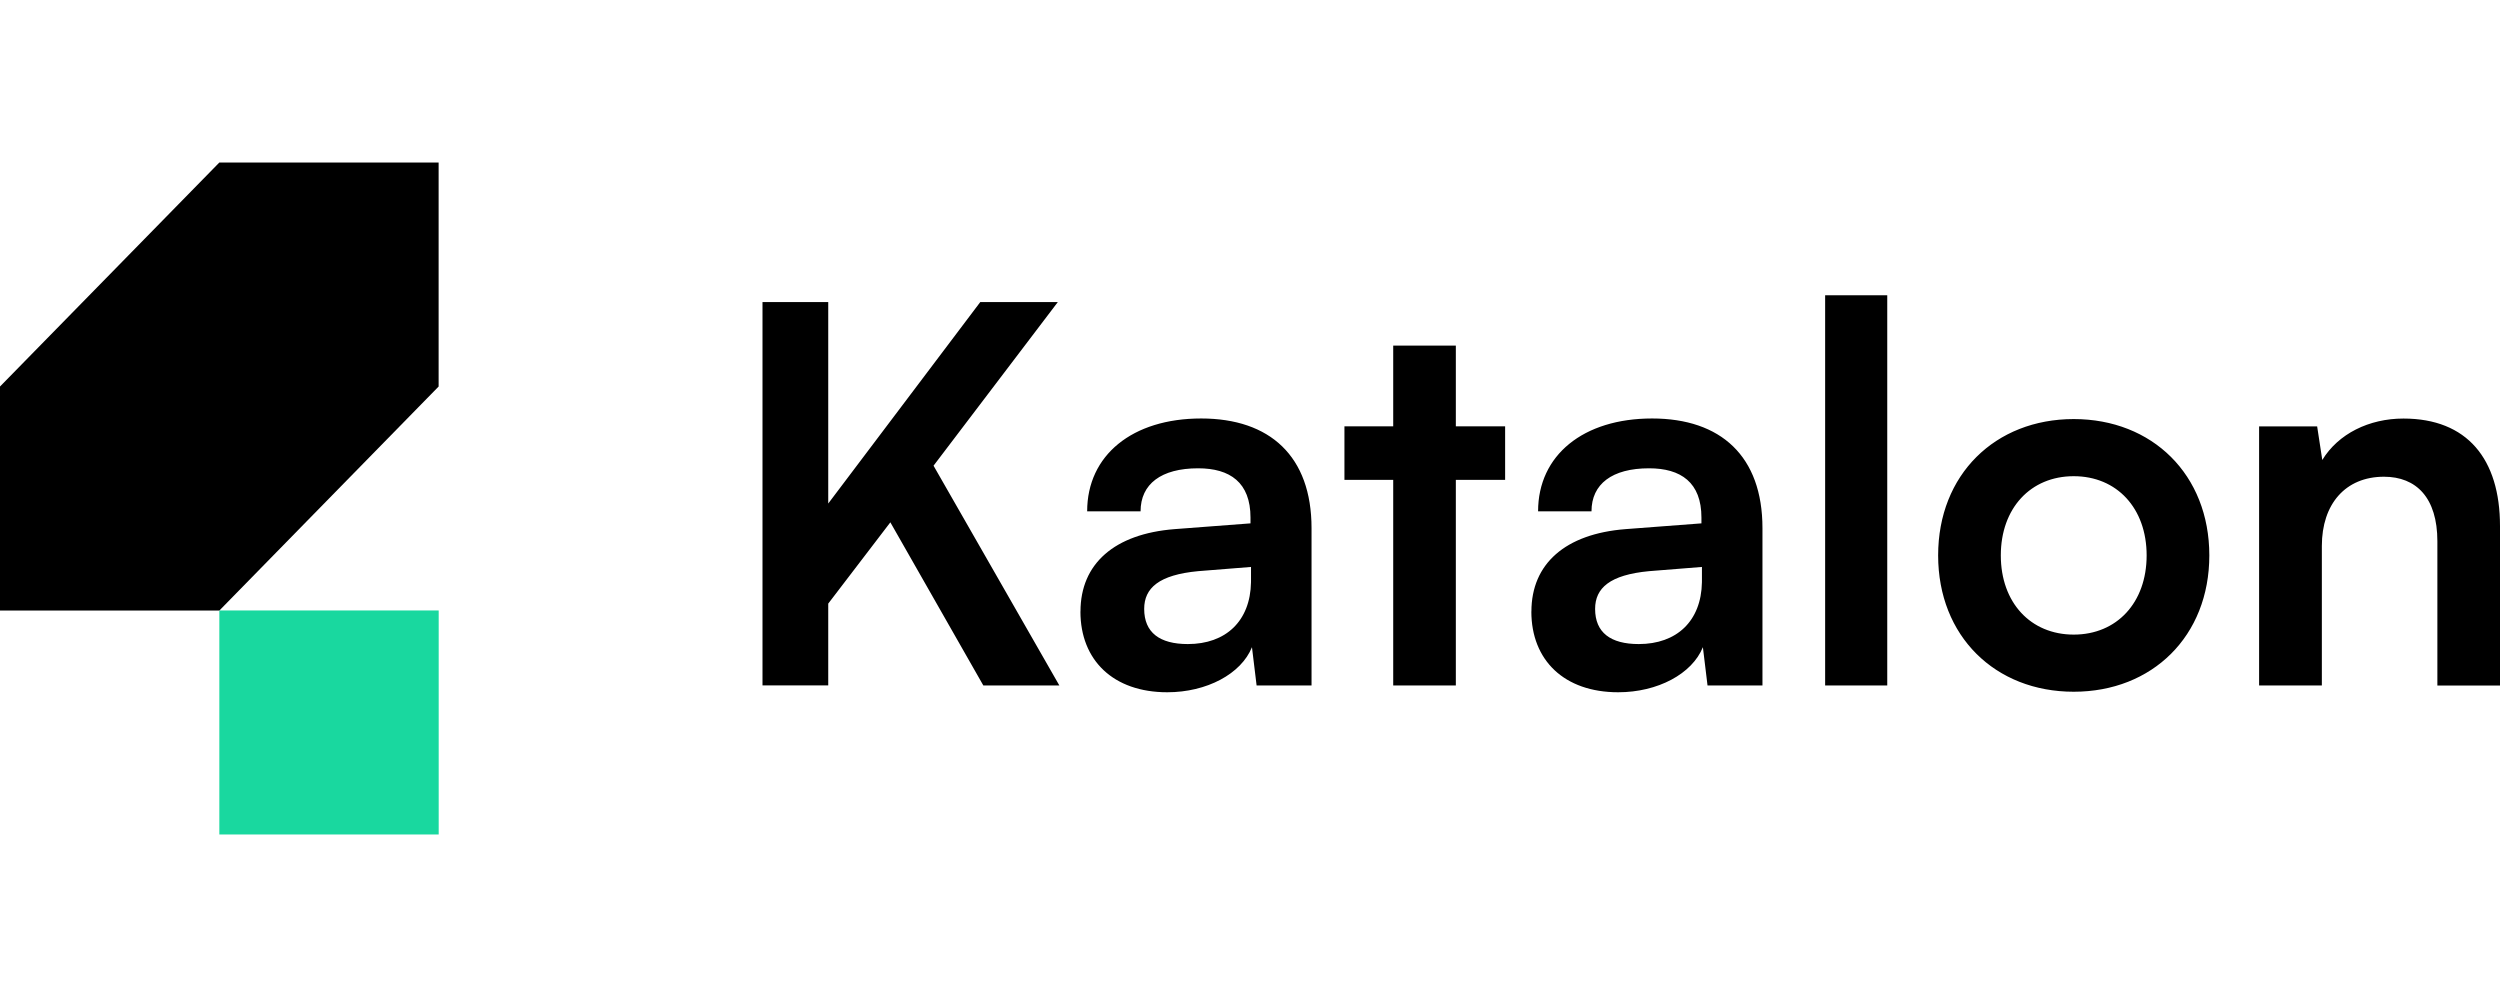
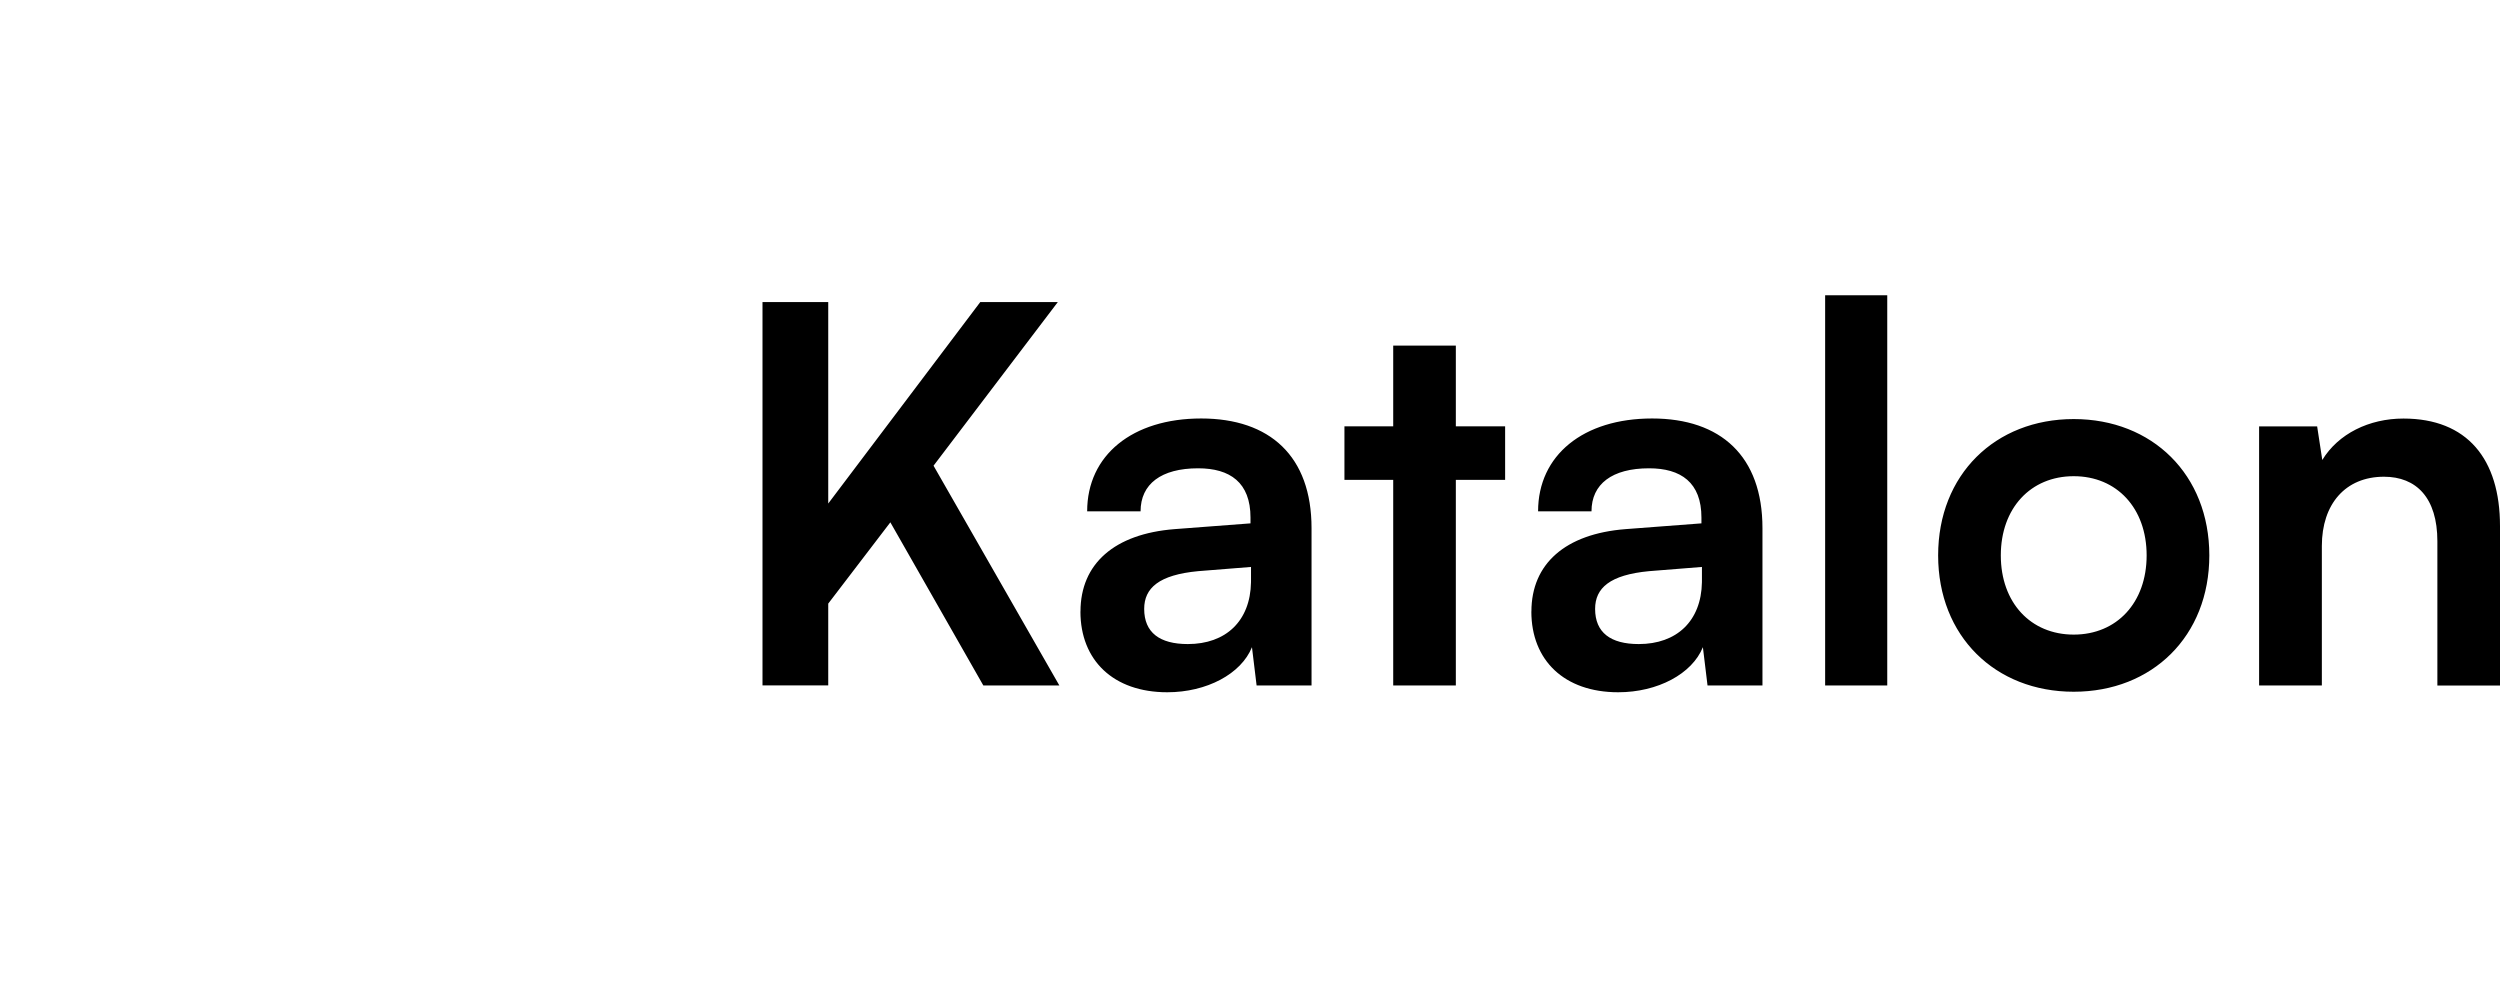
<svg xmlns="http://www.w3.org/2000/svg" width="200" height="80" viewBox="0 0 200 80" fill="none">
  <path d="M66.264 40.276L78.422 24.165H84.626L74.683 37.256L84.748 54.836H78.666L71.228 41.786L66.259 48.288V54.831H61V24.165H66.259V40.276H66.264ZM86.439 48.921C86.439 45.102 89.152 42.71 93.959 42.331L100.04 41.869V41.407C100.04 38.595 98.399 37.464 95.849 37.464C92.892 37.464 91.246 38.724 91.246 40.904H86.973C86.973 36.415 90.59 33.478 96.093 33.478C101.595 33.478 104.923 36.498 104.923 42.248V54.836H100.528L100.157 51.775C99.294 53.912 96.54 55.381 93.38 55.381C89.066 55.381 86.434 52.823 86.434 48.921H86.439ZM100.081 46.446V45.356L95.849 45.693C92.724 45.989 91.535 47.037 91.535 48.713C91.535 50.602 92.77 51.525 95.026 51.525C98.062 51.525 100.026 49.689 100.08 46.583L100.081 46.446ZM111.457 54.836V38.387H107.555V34.106H111.457V27.646H116.467V34.106H120.41V38.387H116.467V54.836H111.457ZM122.513 48.921C122.513 45.102 125.227 42.71 130.033 42.331L136.115 41.869V41.407C136.115 38.595 134.474 37.464 131.923 37.464C128.966 37.464 127.32 38.724 127.32 40.904H123.047C123.047 36.415 126.664 33.478 132.167 33.478C137.669 33.478 140.997 36.498 140.997 42.248V54.836H136.602L136.231 51.775C135.368 53.912 132.614 55.381 129.454 55.381C125.14 55.381 122.508 52.823 122.508 48.921H122.513ZM136.155 46.446V45.356L131.923 45.693C128.798 45.989 127.609 47.037 127.609 48.713C127.609 50.602 128.844 51.525 131.1 51.525C134.136 51.525 136.1 49.689 136.154 46.583L136.155 46.446ZM146.011 54.836V23.62H150.98V54.836H146.011ZM165.898 33.525C172.183 33.525 176.746 37.972 176.746 44.432C176.746 50.892 172.183 55.339 165.898 55.339C159.613 55.339 155.051 50.892 155.051 44.432C155.051 37.972 159.613 33.525 165.898 33.525ZM165.898 50.768C169.348 50.768 171.731 48.21 171.731 44.432C171.731 40.655 169.348 38.096 165.898 38.096C162.448 38.096 160.065 40.655 160.065 44.432C160.065 48.21 162.448 50.768 165.898 50.768ZM180.728 54.836V34.111H185.372L185.783 36.799C187.059 34.703 189.523 33.484 192.276 33.484C197.373 33.484 200 36.716 200 42.087V54.841H194.99V43.301C194.99 39.819 193.303 38.138 190.717 38.138C187.638 38.138 185.748 40.318 185.748 43.675V54.836H180.728Z" fill="black" />
-   <path d="M35.095 48.837H17.547V66.758H35.095V48.837Z" fill="#19D89F" />
-   <path d="M17.548 13L0 30.922V48.843H17.548L35.09 30.922V13H17.548Z" fill="black" />
</svg>